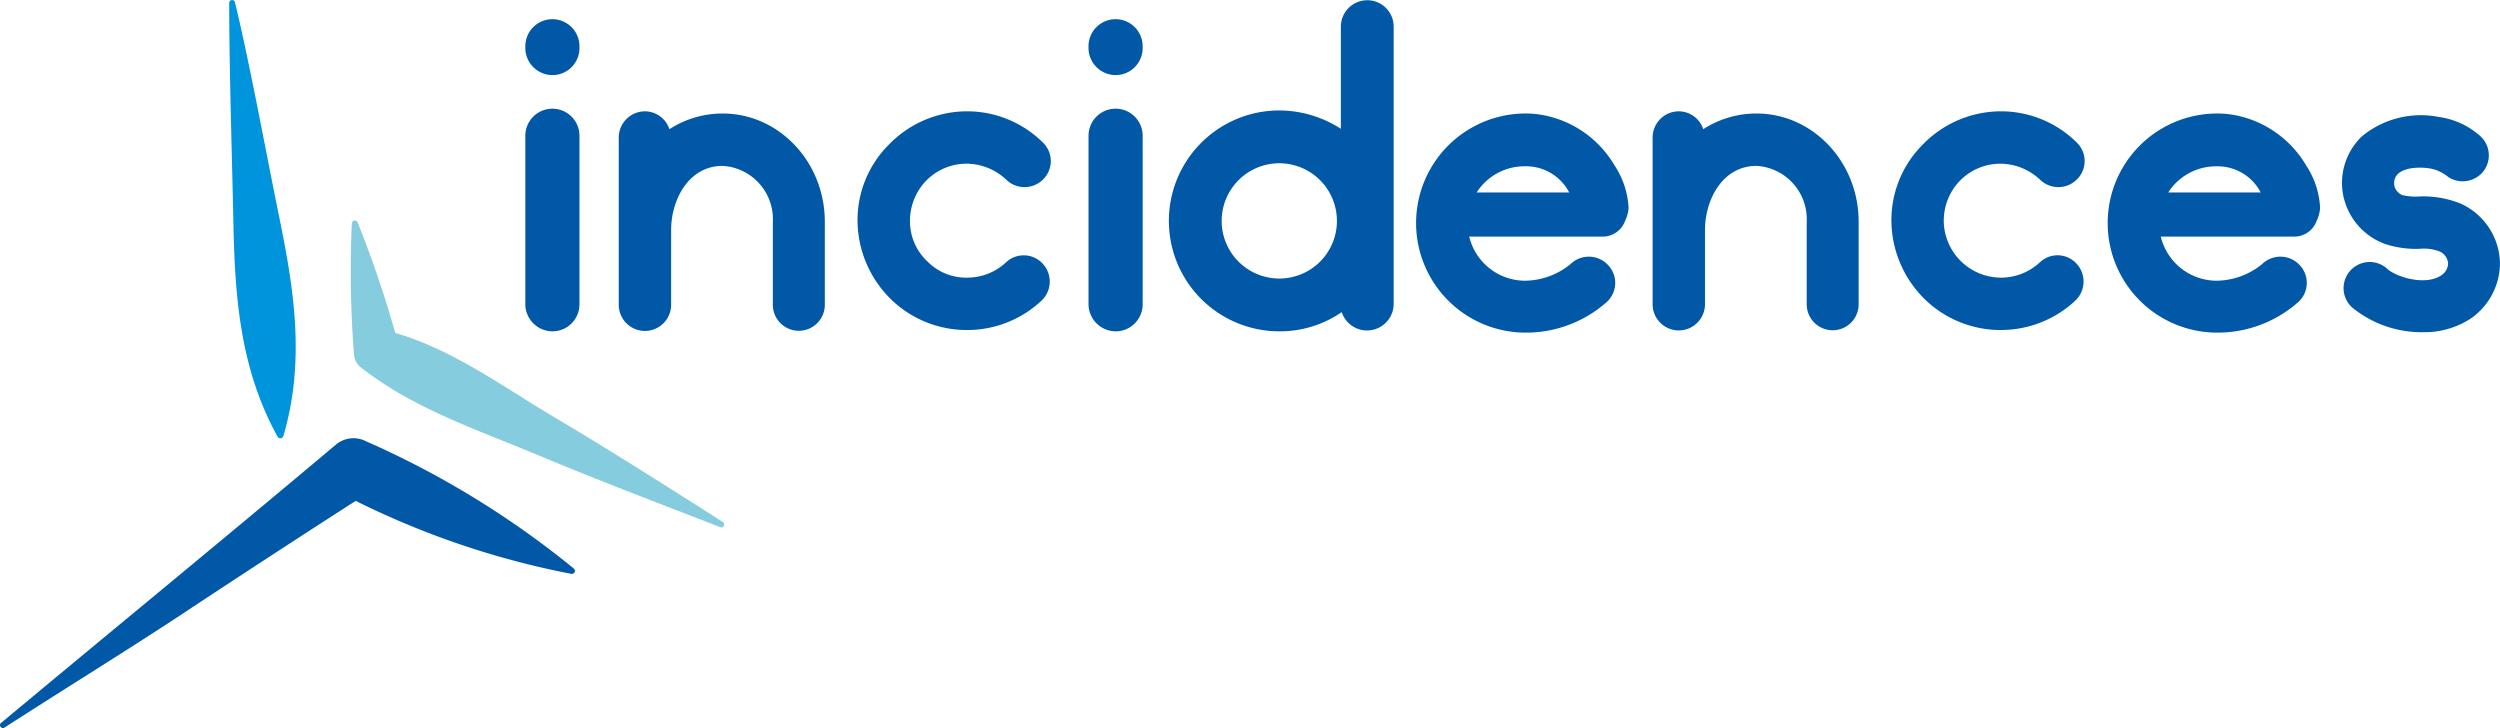
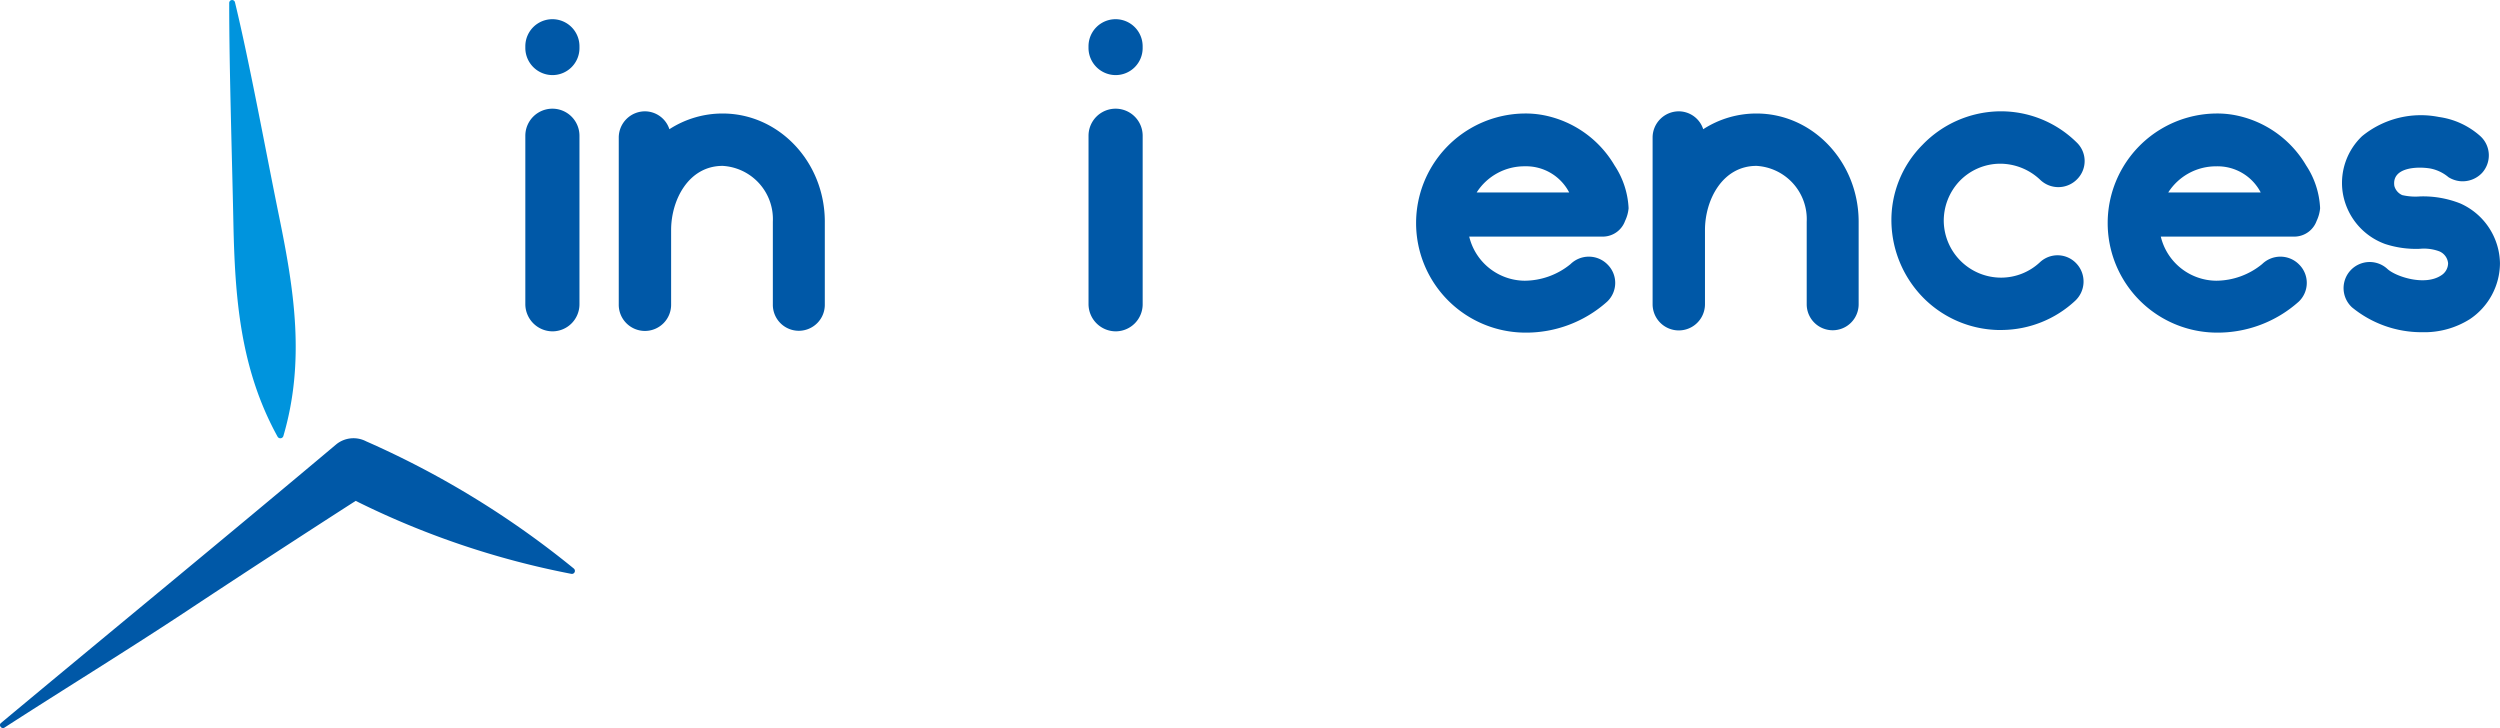
<svg xmlns="http://www.w3.org/2000/svg" width="249.364" height="72.621" viewBox="0 0 249.364 72.621">
  <defs>
    <clipPath id="a">
      <rect width="249.364" height="72.621" fill="none" />
    </clipPath>
  </defs>
  <g clip-path="url(#a)">
    <path d="M97.3,9.032a2.717,2.717,0,0,1-2.744-2.657V6.157a2.7,2.7,0,1,1,5.4,0v.218A2.694,2.694,0,0,1,97.3,9.032m0,25.56a2.723,2.723,0,0,1-2.744-2.7V15.083a2.7,2.7,0,0,1,5.4,0V31.892a2.7,2.7,0,0,1-2.654,2.7" transform="translate(-42.157 -1.542)" fill="#0058a7" />
    <path d="M131.928,31.055v8.231a2.592,2.592,0,1,1-5.183,0V31.055a5.319,5.319,0,0,0-5.008-5.574c-3.4,0-5.139,3.4-5.139,6.4v7.4a2.612,2.612,0,1,1-5.223,0V22.652a2.618,2.618,0,0,1,2.612-2.612,2.575,2.575,0,0,1,2.439,1.784,9.747,9.747,0,0,1,5.311-1.567c5.619,0,10.192,4.833,10.192,10.8" transform="translate(-49.657 -8.935)" fill="#0058a7" />
-     <path d="M165.287,41.853a10.854,10.854,0,0,1-7.575-3.047,11.075,11.075,0,0,1-3.352-7.665,10.626,10.626,0,0,1,3.092-7.75,10.887,10.887,0,0,1,7.62-3.352,10.739,10.739,0,0,1,7.75,3.089,2.564,2.564,0,0,1,.088,3.657,2.612,2.612,0,0,1-3.7.088,5.824,5.824,0,0,0-4.053-1.611,5.64,5.64,0,0,0-4,1.744,5.769,5.769,0,0,0-1.569,4.047,5.483,5.483,0,0,0,1.741,3.963,5.419,5.419,0,0,0,4.008,1.611,5.674,5.674,0,0,0,3.832-1.523,2.568,2.568,0,0,1,3.658.13,2.619,2.619,0,0,1-.13,3.7,10.841,10.841,0,0,1-7.23,2.917Z" transform="translate(-68.822 -8.934)" fill="#0058a7" />
    <path d="M198.675,9.032a2.717,2.717,0,0,1-2.744-2.657V6.157a2.7,2.7,0,1,1,5.4,0v.218a2.694,2.694,0,0,1-2.654,2.657m0,25.56a2.723,2.723,0,0,1-2.744-2.7V15.083a2.7,2.7,0,0,1,5.4,0V31.892a2.7,2.7,0,0,1-2.654,2.7" transform="translate(-87.357 -1.542)" fill="#0058a7" />
-     <path d="M232.819,2.657V30.35a2.658,2.658,0,0,1-5.183.783,10.849,10.849,0,0,1-6.224,1.916,11.016,11.016,0,1,1,0-22.032,11.423,11.423,0,0,1,6.139,1.829V2.657a2.634,2.634,0,1,1,5.268,0m-5.661,19.376a5.748,5.748,0,1,0-5.746,5.749,5.742,5.742,0,0,0,5.746-5.749" transform="translate(-93.806)" fill="#0058a7" />
    <path d="M273.562,32.71H260.15a5.74,5.74,0,0,0,5.529,4.4,7.283,7.283,0,0,0,4.573-1.654,2.615,2.615,0,0,1,3.7.043,2.577,2.577,0,0,1-.046,3.7,12.126,12.126,0,0,1-8.23,3.089,10.929,10.929,0,0,1,0-21.857,9.505,9.505,0,0,1,1.916.173,10.538,10.538,0,0,1,7.055,5.008,8.426,8.426,0,0,1,1.4,4.268,3.665,3.665,0,0,1-.35,1.261,2.366,2.366,0,0,1-2.134,1.568m-12.671-4.4h9.231a4.845,4.845,0,0,0-4.443-2.612,5.648,5.648,0,0,0-4.788,2.612" transform="translate(-113.602 -9.11)" fill="#0058a7" />
    <path d="M318.021,31.055v8.231a2.59,2.59,0,1,1-5.181,0V31.055a5.321,5.321,0,0,0-5.009-5.574c-3.4,0-5.138,3.4-5.138,6.4v7.4a2.612,2.612,0,0,1-5.224,0V22.652a2.617,2.617,0,0,1,2.612-2.612,2.572,2.572,0,0,1,2.437,1.784,9.749,9.749,0,0,1,5.313-1.567c5.619,0,10.19,4.833,10.19,10.8" transform="translate(-132.629 -8.935)" fill="#0058a7" />
    <path d="M351.383,41.853a10.854,10.854,0,0,1-7.575-3.047,11.075,11.075,0,0,1-3.352-7.665,10.634,10.634,0,0,1,3.089-7.75,10.892,10.892,0,0,1,7.62-3.352,10.741,10.741,0,0,1,7.753,3.089A2.563,2.563,0,0,1,359,26.786a2.612,2.612,0,0,1-3.7.088,5.816,5.816,0,0,0-4.05-1.611,5.647,5.647,0,0,0-4.008,1.744,5.756,5.756,0,0,0-1.566,4.047,5.724,5.724,0,0,0,5.749,5.574A5.674,5.674,0,0,0,355.26,35.1a2.568,2.568,0,0,1,3.658.13,2.622,2.622,0,0,1-.13,3.7,10.847,10.847,0,0,1-7.23,2.917Z" transform="translate(-151.794 -8.934)" fill="#0058a7" />
    <path d="M398.04,32.71H384.632a5.738,5.738,0,0,0,5.529,4.4,7.289,7.289,0,0,0,4.573-1.654,2.615,2.615,0,0,1,3.7.043,2.58,2.58,0,0,1-.045,3.7,12.135,12.135,0,0,1-8.23,3.089,10.929,10.929,0,0,1,0-21.857,9.52,9.52,0,0,1,1.916.173,10.544,10.544,0,0,1,7.055,5.008,8.419,8.419,0,0,1,1.393,4.268,3.719,3.719,0,0,1-.347,1.261,2.372,2.372,0,0,1-2.137,1.568m-12.668-4.4H394.6A4.845,4.845,0,0,0,390.16,25.7a5.645,5.645,0,0,0-4.788,2.612" transform="translate(-169.102 -9.11)" fill="#0058a7" />
    <path d="M429.579,42.407a10.948,10.948,0,0,1-7.01-2.481,2.6,2.6,0,0,1,3.528-3.833c.785.741,3.7,1.742,5.356.653a1.444,1.444,0,0,0,.7-1.219,1.422,1.422,0,0,0-.961-1.218,4.417,4.417,0,0,0-1.871-.221,9.913,9.913,0,0,1-3.44-.478,6.532,6.532,0,0,1-4.268-5.356,6.443,6.443,0,0,1,1.959-5.4,9.257,9.257,0,0,1,7.665-1.916,7.8,7.8,0,0,1,4.138,1.916,2.6,2.6,0,0,1,.172,3.657,2.666,2.666,0,0,1-2.219.828,2.718,2.718,0,0,1-1.133-.393,3.975,3.975,0,0,0-1.829-.871c-1.306-.218-3.85-.117-3.573,1.741a1.391,1.391,0,0,0,.785.915,5.866,5.866,0,0,0,1.787.13,10.088,10.088,0,0,1,4,.7,6.651,6.651,0,0,1,3.963,5.966,6.751,6.751,0,0,1-3,5.574,8.51,8.51,0,0,1-4.748,1.306" transform="translate(-187.967 -9.27)" fill="#0058a7" />
    <path d="M57.25,91.893a90.214,90.214,0,0,0-20.728-12.7,2.731,2.731,0,0,0-2.964.285C22.775,88.549,10.892,98.291.1,107.287c-.275.229.064.642.341.463,6.1-3.939,12.283-7.729,18.328-11.725,4.063-2.7,11.856-7.78,16.71-10.893A83.9,83.9,0,0,0,57,92.413a.3.3,0,0,0,.245-.52" transform="translate(0 -35.172)" fill="#0058a7" />
-     <path d="M100.253,69.763C94.8,66.3,89.362,62.834,83.829,59.541c-5.323-3.111-10.275-6.884-16.265-8.644A107.881,107.881,0,0,0,63.8,39.853a.3.3,0,0,0-.566.1,106.486,106.486,0,0,0,.219,13.129,1.78,1.78,0,0,0,.7,1.27C69.509,58.537,75.854,60.583,82,63.17c5.939,2.484,11.967,4.767,17.991,7.106a.29.29,0,0,0,.259-.513" transform="translate(-28.14 -17.691)" fill="#85ccde" />
    <path d="M41.829.217c1.486,6.145,3.055,14.773,4.414,21.419,1.5,7.335,2.607,14.4.415,21.866a.317.317,0,0,1-.571.064c-3.757-6.813-4.261-13.934-4.414-21.42-.137-6.752-.421-15.507-.415-21.865a.291.291,0,0,1,.571-.064" transform="translate(-18.395 -0.001)" fill="#0094dd" />
  </g>
</svg>